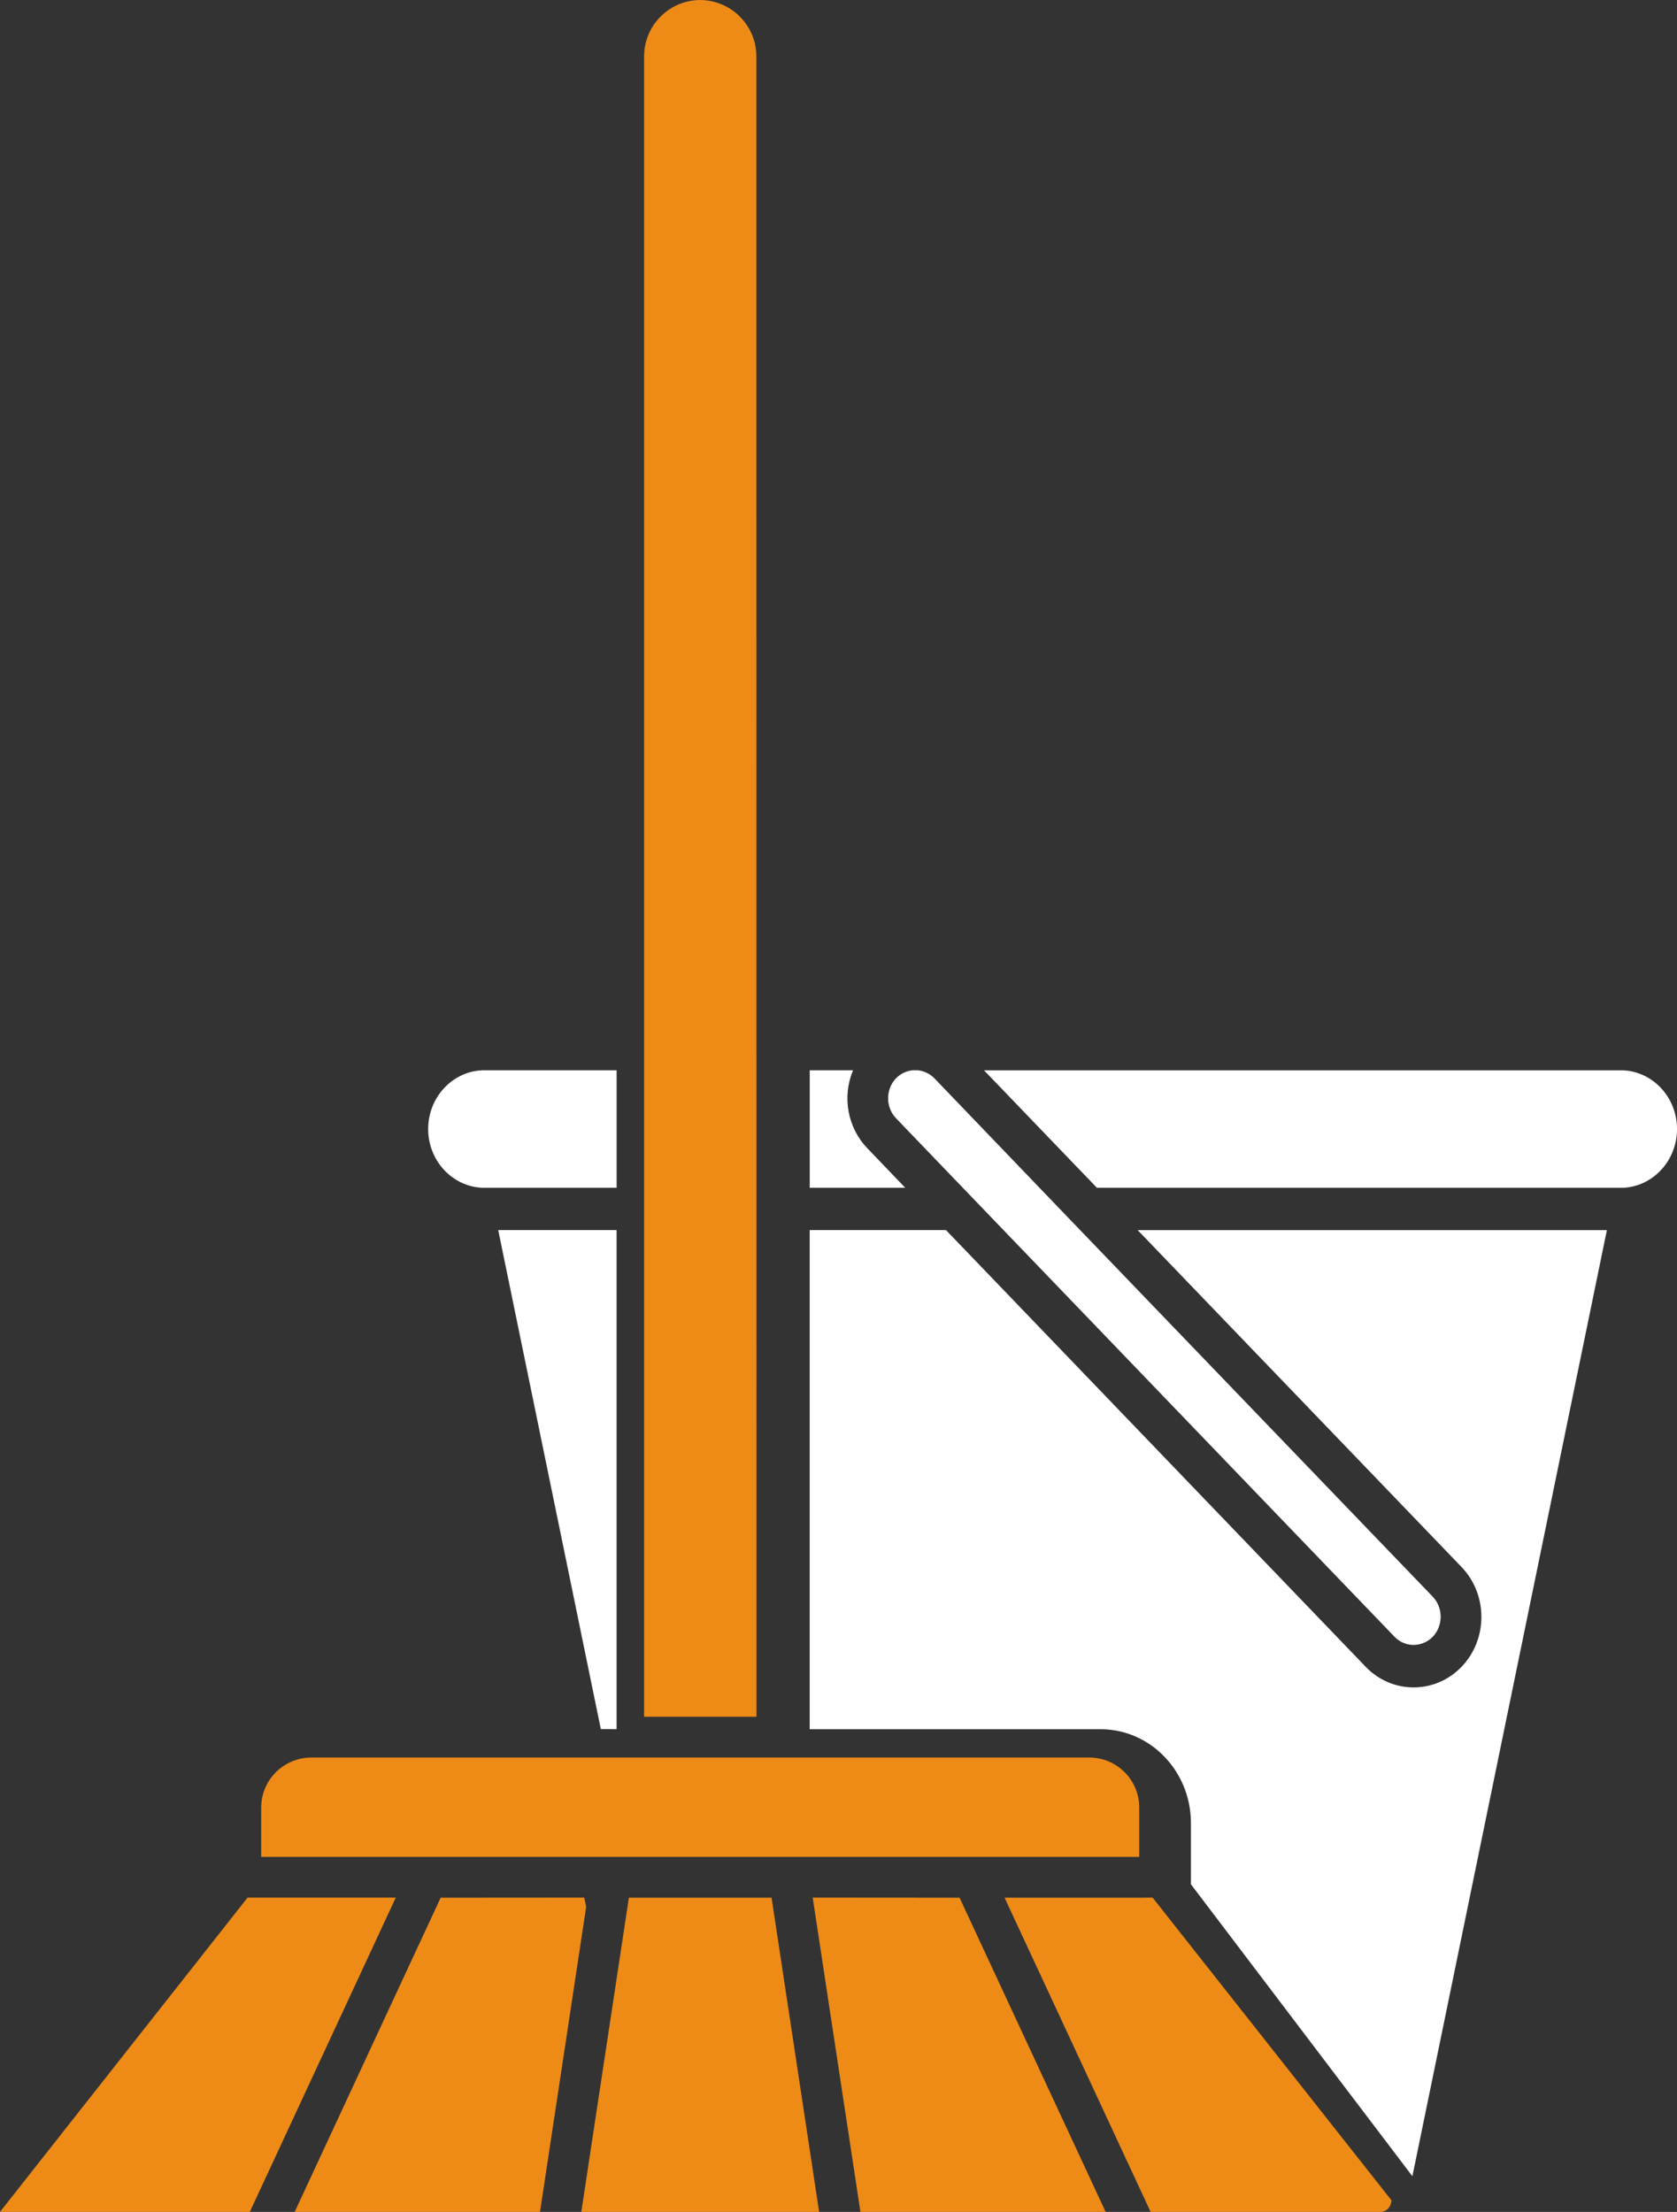
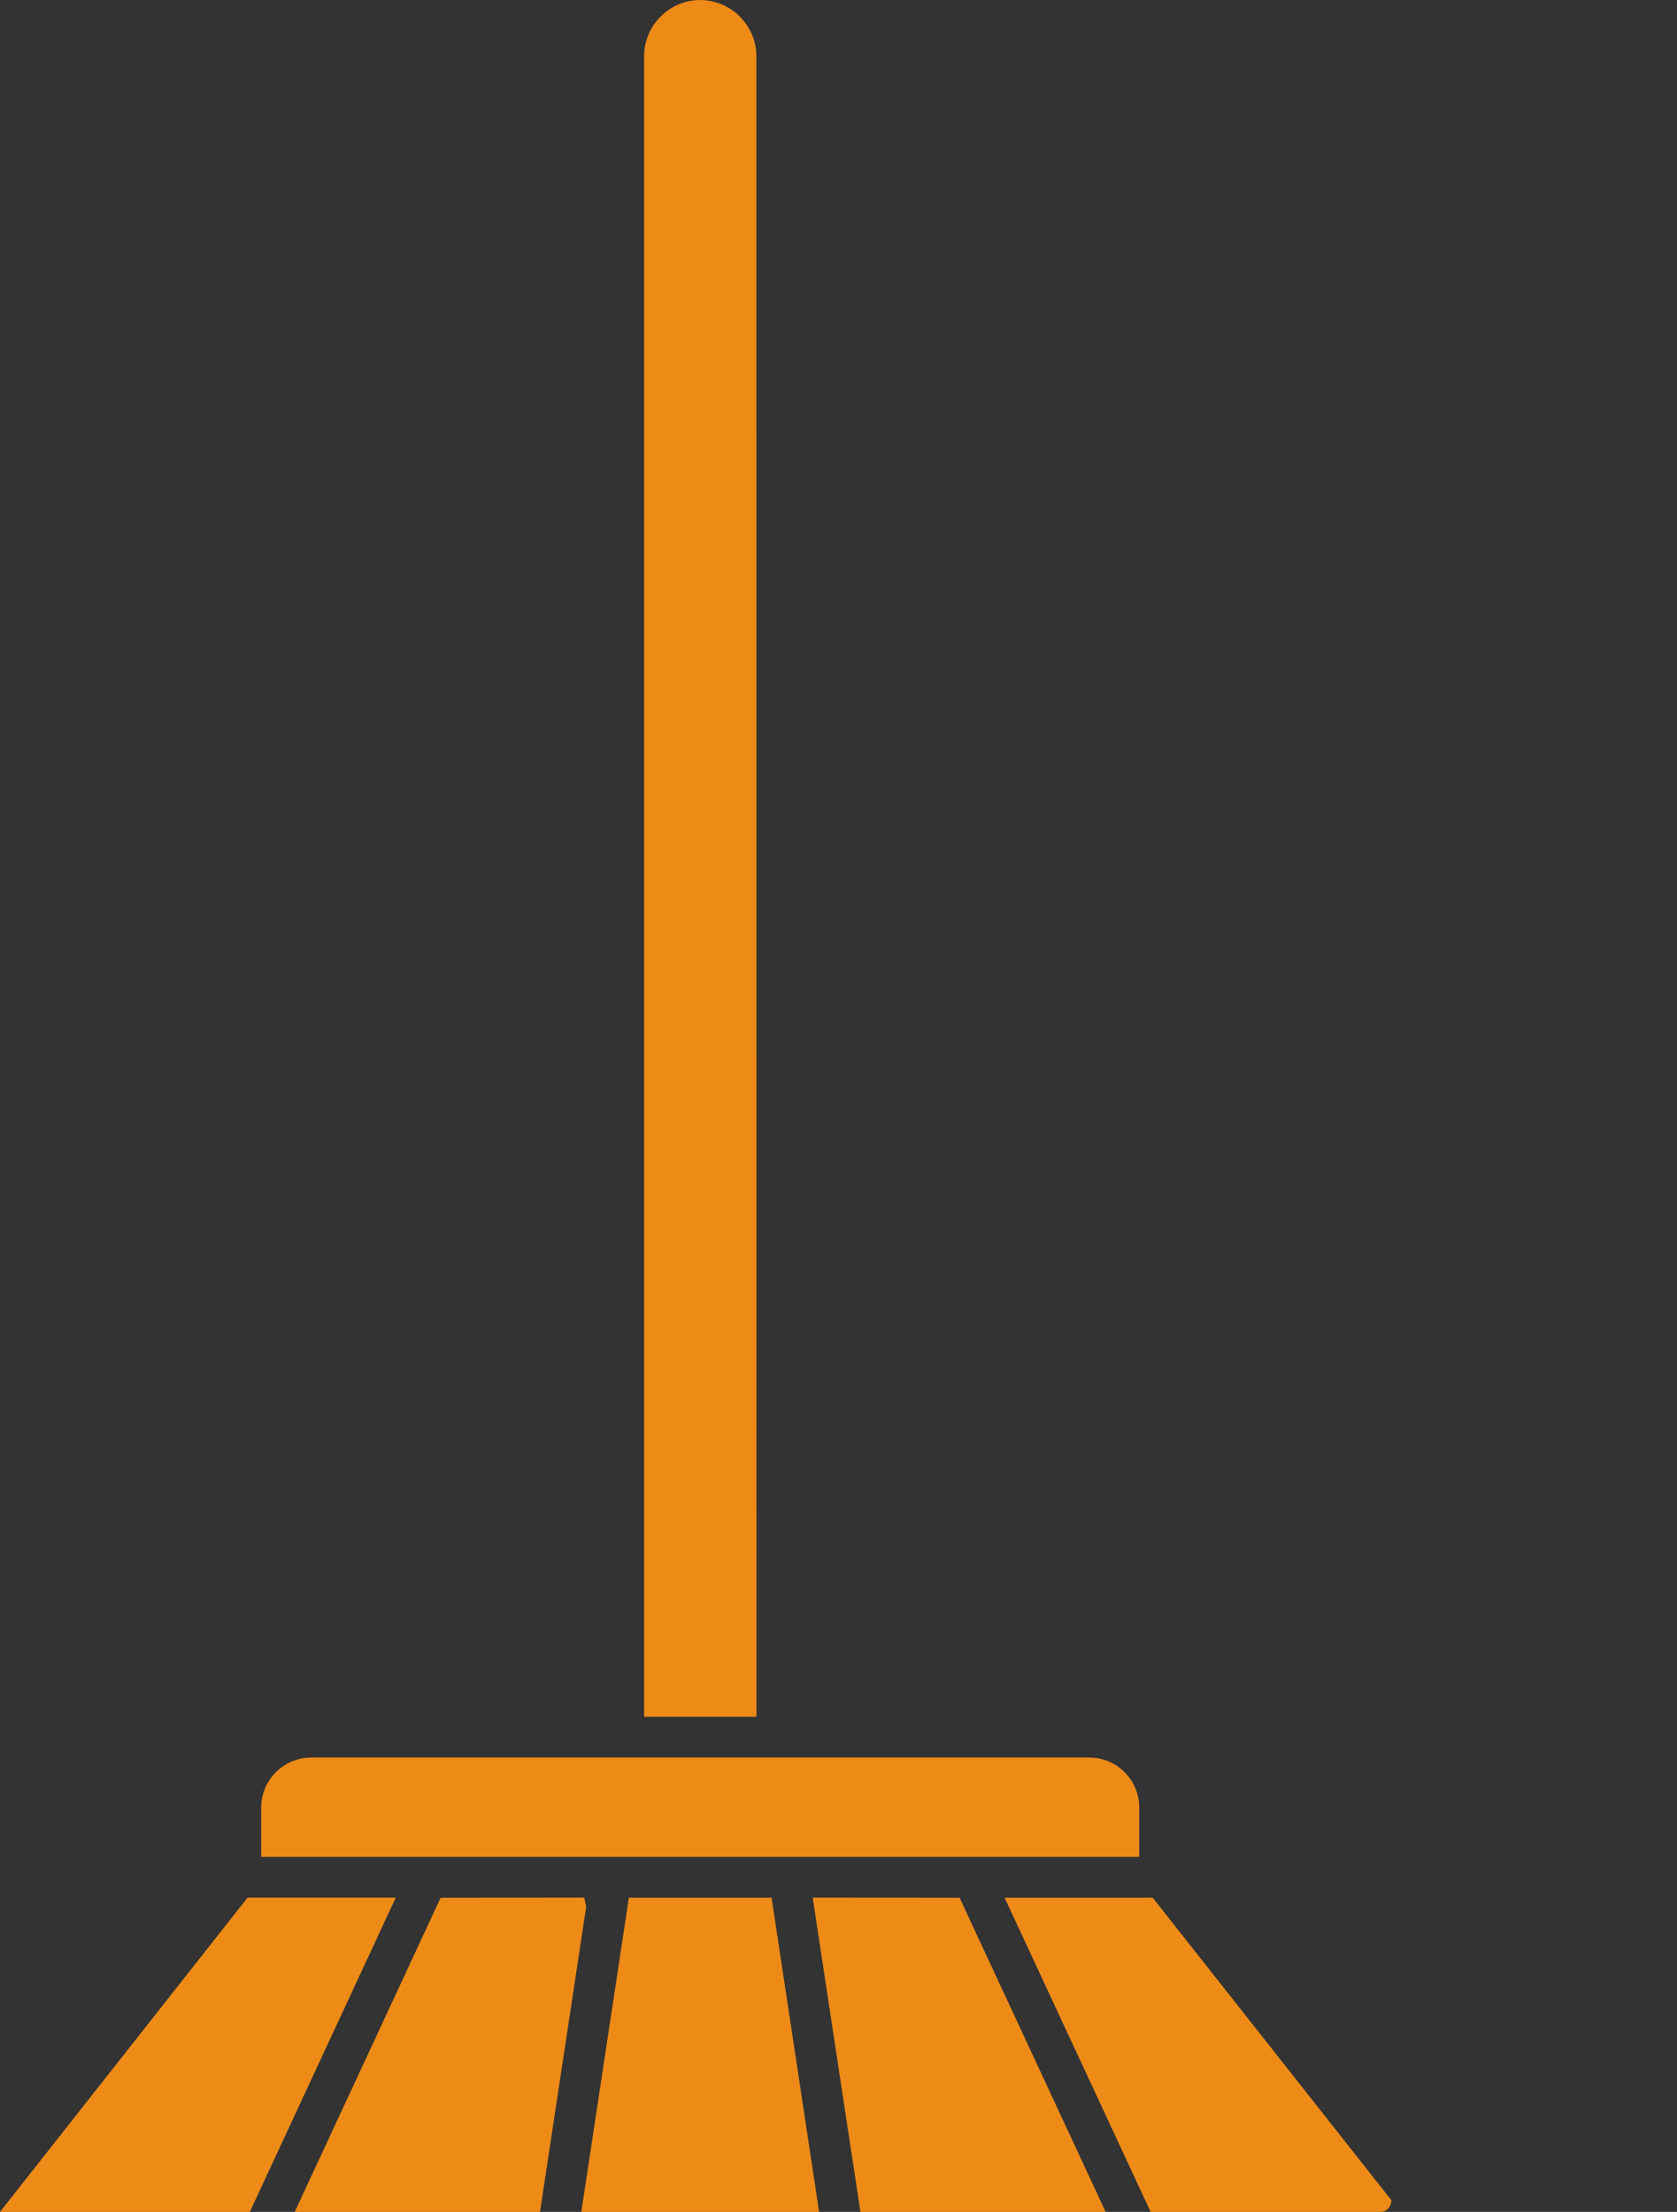
<svg xmlns="http://www.w3.org/2000/svg" width="47" height="62" viewBox="0 0 47 62" fill="none">
  <rect x="0" y="0" width="47" height="62" fill="#333333" stroke="none" />
  <path d="M22.957 62L21.624 53.193H17.625L16.292 62H22.959H22.957ZM22.777 53.19L24.115 62H30.987L26.893 53.193L22.777 53.19ZM15.134 62L16.428 53.45L16.375 53.19L12.35 53.193L8.259 62L15.134 62ZM7.001 62L11.092 53.19H6.939L0 62H7.001ZM28.155 53.193L32.248 62H38.687C38.831 62 38.954 61.897 38.985 61.755L39 61.678L32.305 53.192L28.155 53.193ZM7.32 52.048H31.928V50.655C31.923 49.889 31.304 49.269 30.538 49.264H8.712C7.947 49.272 7.328 49.889 7.32 50.655L7.32 52.048ZM20.736 0.465C20.441 0.17 20.04 0.003 19.624 0C18.756 0.005 18.055 0.709 18.052 1.576V48.12H21.201L21.198 1.576C21.198 1.159 21.031 0.761 20.736 0.468L20.736 0.465Z" fill="#EE8B17" />
-   <path d="M30.743 33.294H45.489C46.335 33.254 47 32.528 47 31.647C47 30.767 46.335 30.041 45.489 30.001H27.578L30.743 33.294ZM39.584 61L45.035 34.48H31.884L40.962 43.924C41.703 44.696 41.703 45.949 40.962 46.72C40.221 47.491 39.016 47.491 38.275 46.72L26.512 34.479H22.693V48.47H30.854C32.244 48.475 33.372 49.645 33.377 51.092V52.816L37.316 58.01L39.584 61ZM17.281 48.469V34.479H13.963L16.139 45.06V45.062L16.839 48.467L17.281 48.469ZM22.694 33.293H25.37L24.304 32.181C23.755 31.609 23.596 30.742 23.908 30H22.694L22.694 33.293ZM17.282 33.293V30H13.511C12.665 30.04 12 30.766 12 31.647C12 32.527 12.665 33.253 13.511 33.293L17.282 33.293ZM30.108 34.309L30.1 34.301L26.186 30.223C26.061 30.098 25.9 30.019 25.726 30H25.573C25.399 30.019 25.238 30.098 25.113 30.223C24.816 30.535 24.816 31.035 25.113 31.346L27.155 33.471L39.081 45.876C39.225 46.025 39.416 46.108 39.618 46.108C39.82 46.105 40.015 46.023 40.158 45.876C40.449 45.565 40.449 45.07 40.158 44.759L30.108 34.309Z" fill="white" />
</svg>